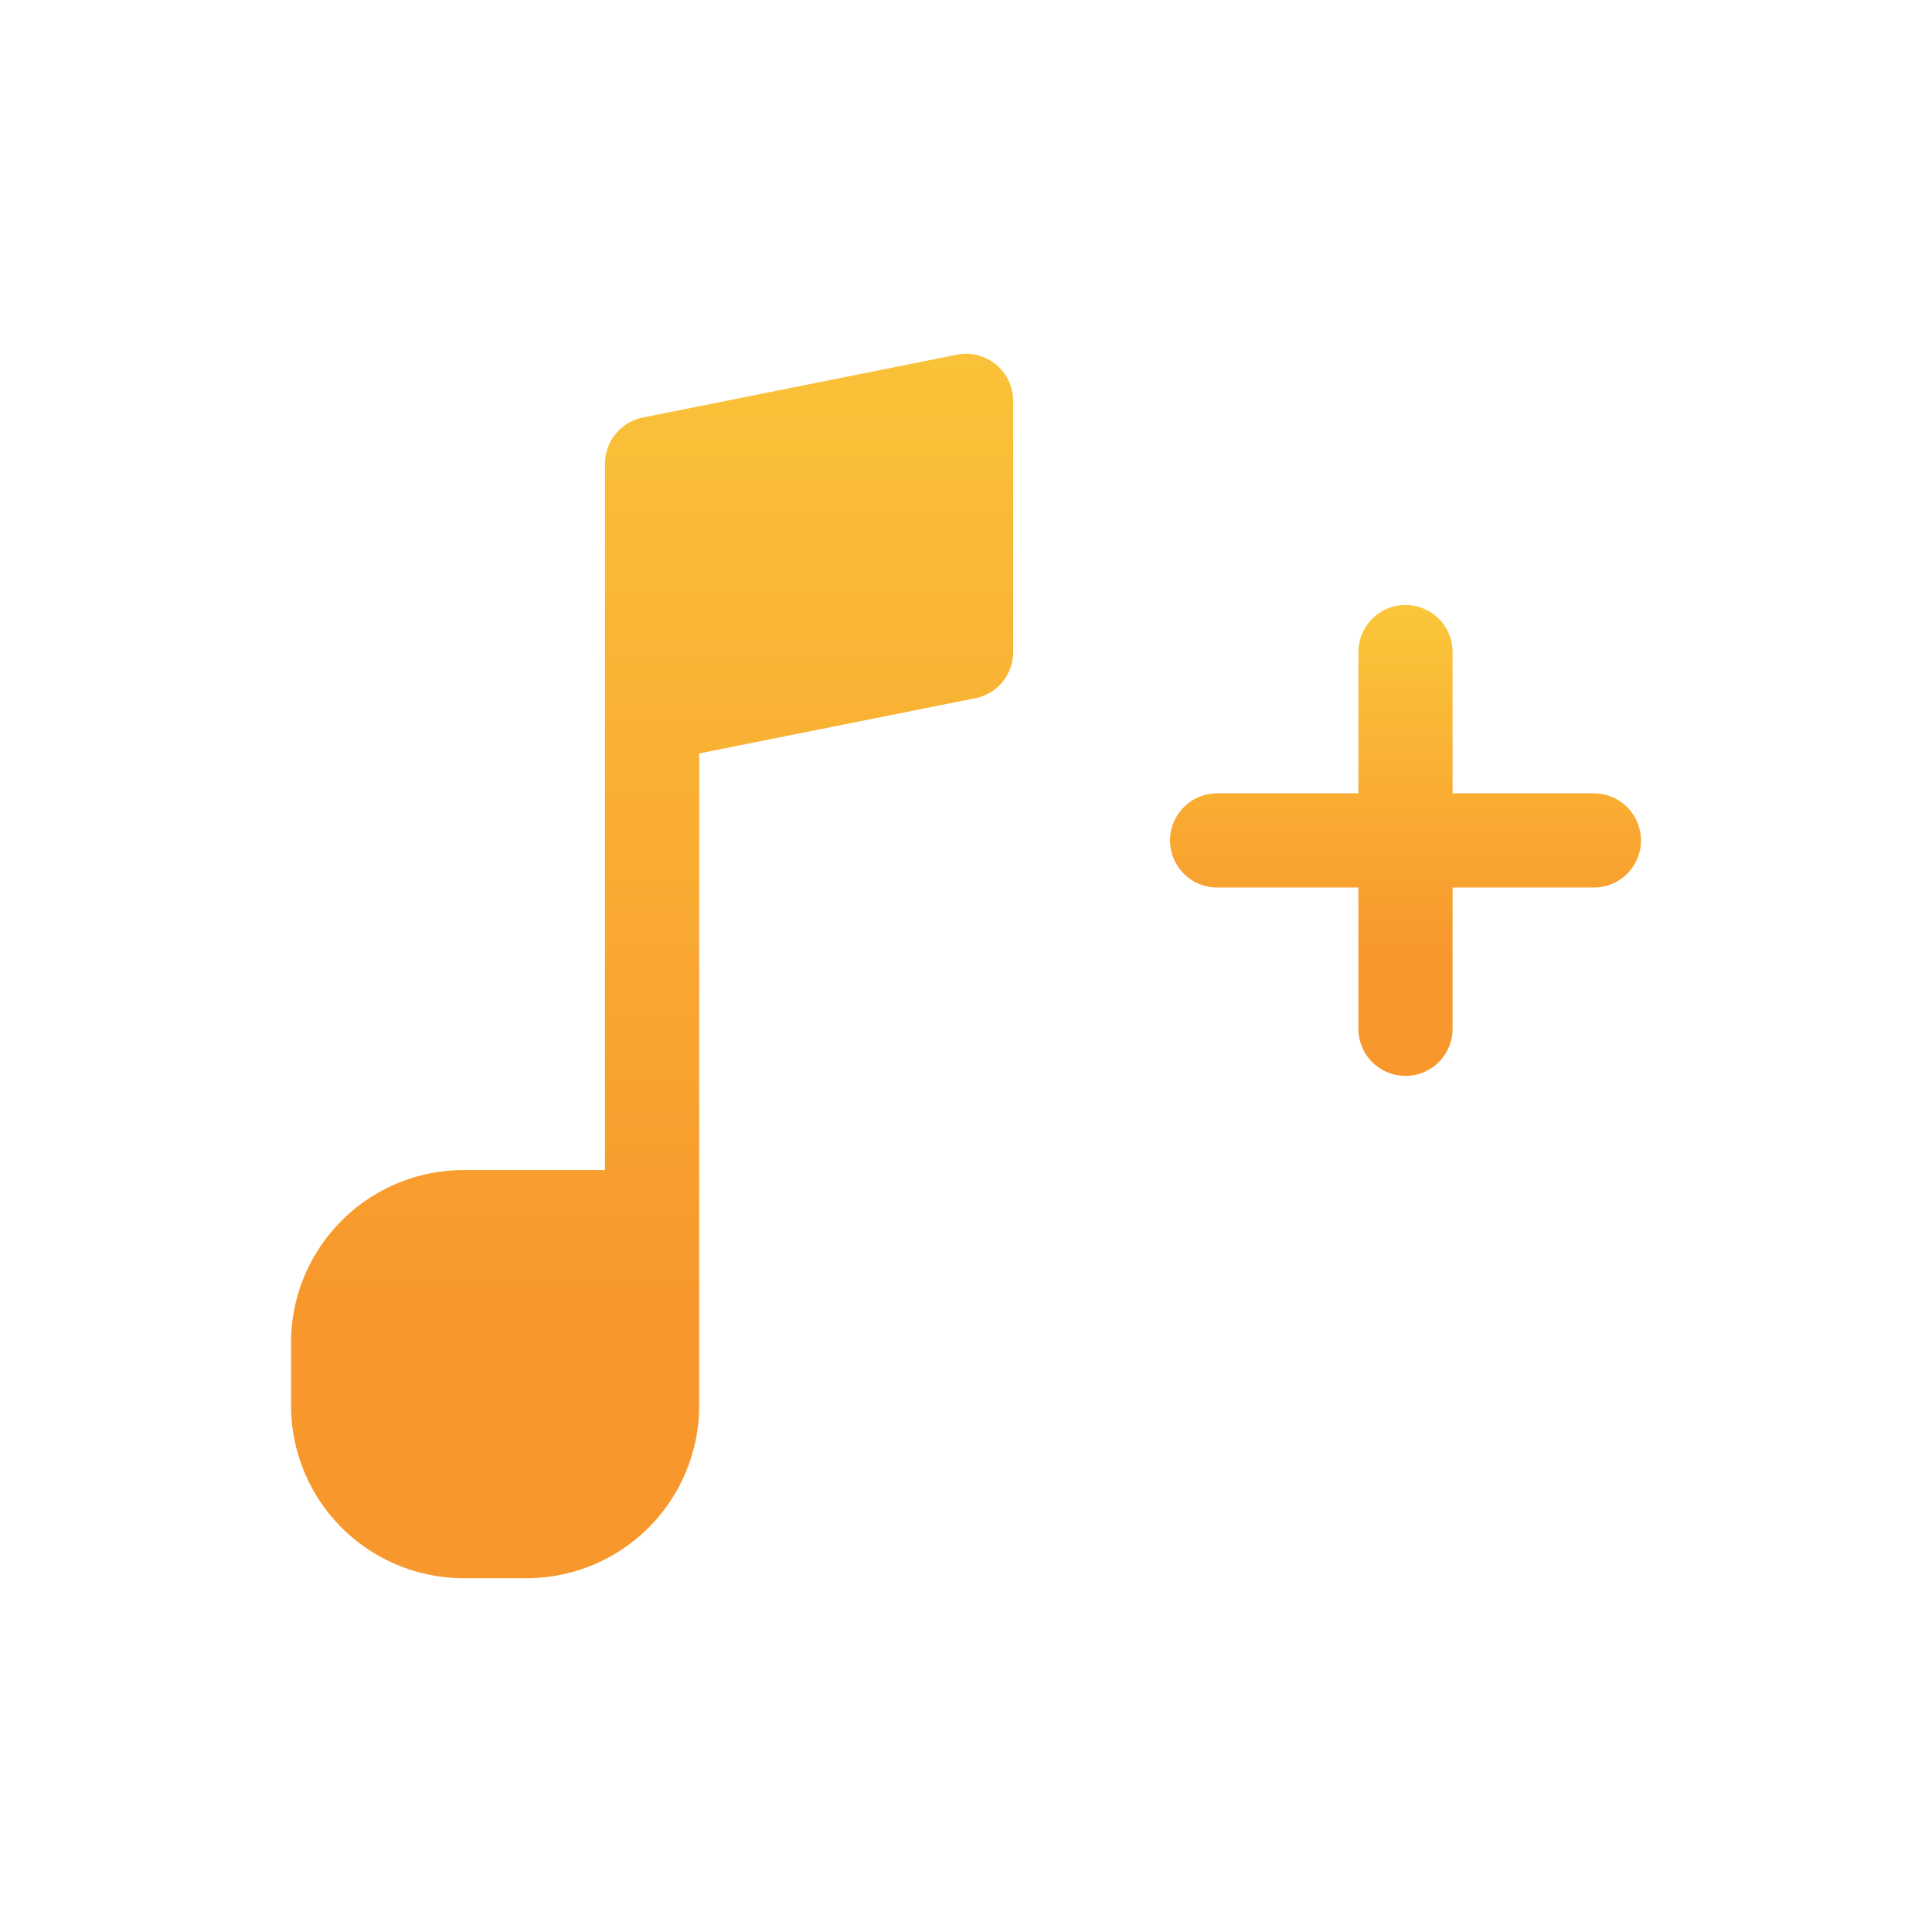
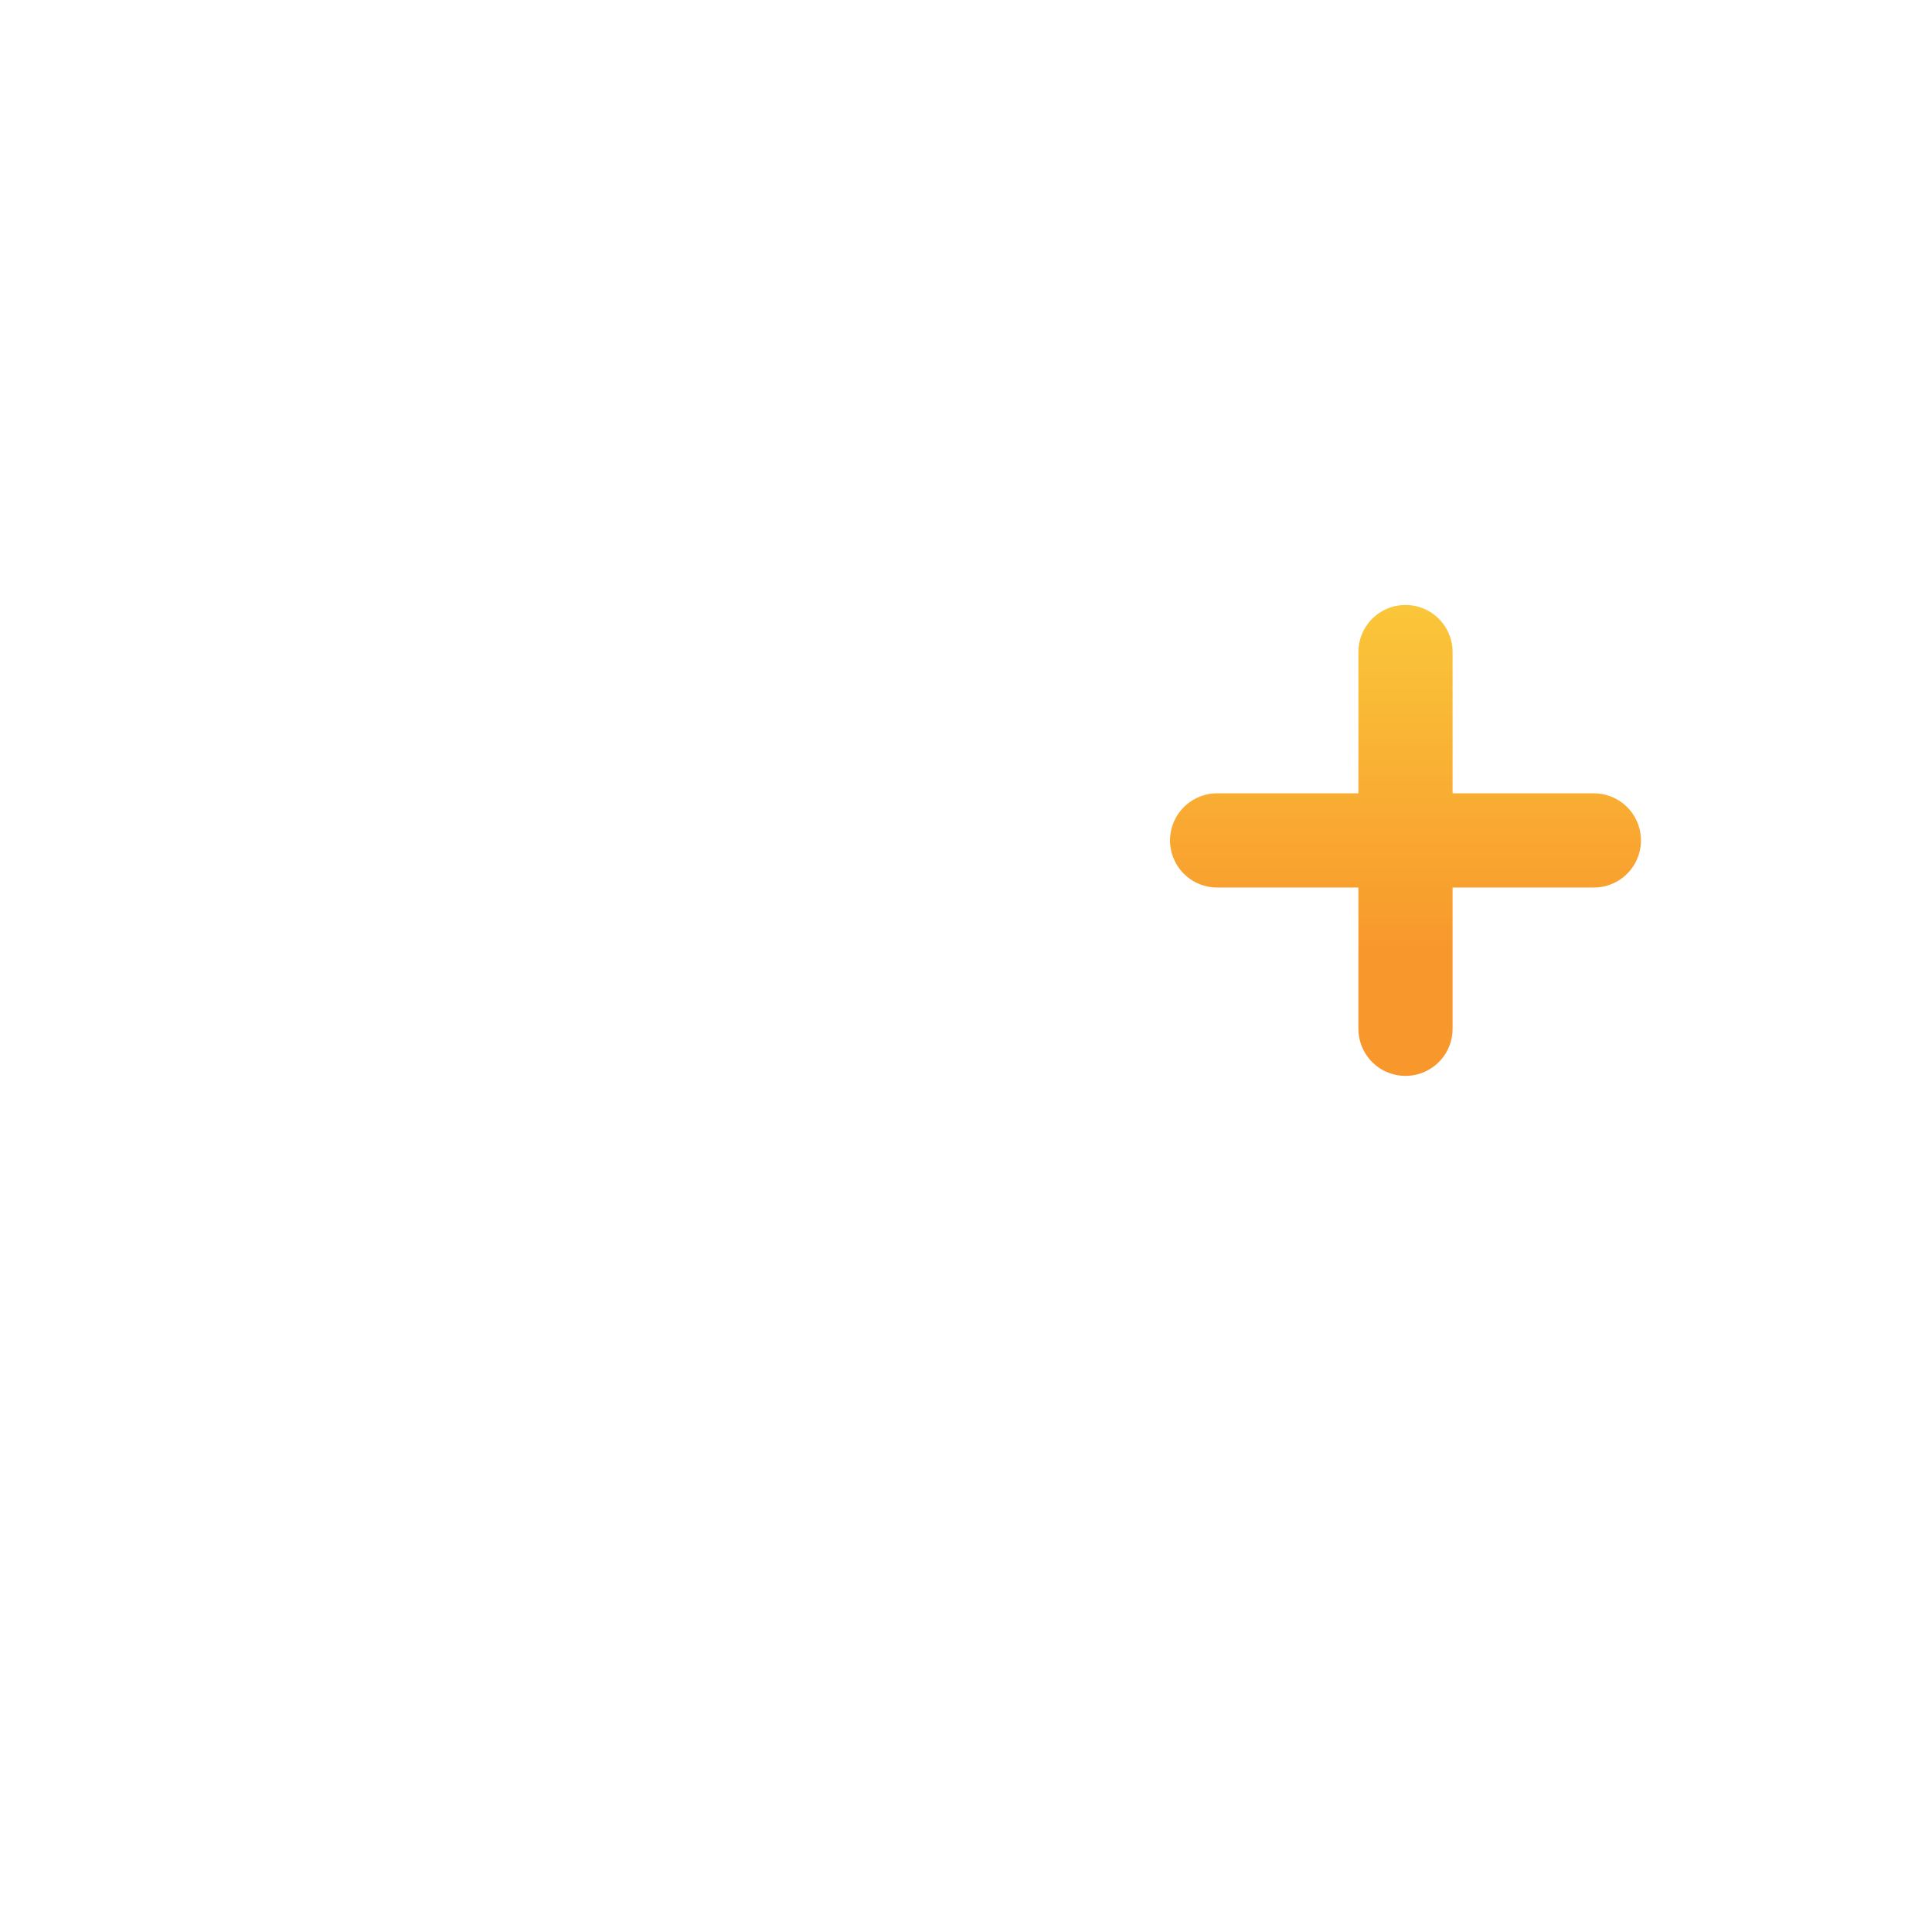
<svg xmlns="http://www.w3.org/2000/svg" width="100" height="100" fill="none">
  <path stroke="url(#a)" stroke-linecap="round" stroke-linejoin="round" stroke-width="4.875" d="M62.998 43.5h9.75m0 0h9.75m-9.75 0v-9.75m0 9.75v9.75" />
-   <path fill="url(#b)" d="M27.252 79.25h-3.25a6.5 6.5 0 0 1-6.5-6.5V69.5a6.5 6.5 0 0 1 6.5-6.5h9.75V24l16.25-3.25v13L33.752 37v35.75a6.5 6.5 0 0 1-6.5 6.5Z" />
-   <path stroke="url(#c)" stroke-linecap="round" stroke-linejoin="round" stroke-width="4.875" d="M33.752 63v9.75a6.5 6.5 0 0 1-6.5 6.5h-3.25a6.5 6.5 0 0 1-6.5-6.5V69.5a6.5 6.5 0 0 1 6.5-6.5h9.75Zm0 0V37m0 0V24l16.25-3.25v13L33.752 37Z" />
  <defs>
    <linearGradient id="a" x1="72.8" x2="72.8" y1="31.068" y2="49.593" gradientUnits="userSpaceOnUse">
      <stop stop-color="#FAC73A" />
      <stop offset="1" stop-color="#F8972C" />
    </linearGradient>
    <linearGradient id="b" x1="33.839" x2="33.839" y1="12.706" y2="68.281" gradientUnits="userSpaceOnUse">
      <stop stop-color="#FAC73A" />
      <stop offset="1" stop-color="#F8972C" />
    </linearGradient>
    <linearGradient id="c" x1="33.839" x2="33.839" y1="12.706" y2="68.281" gradientUnits="userSpaceOnUse">
      <stop stop-color="#FAC73A" />
      <stop offset="1" stop-color="#F8972C" />
    </linearGradient>
  </defs>
</svg>